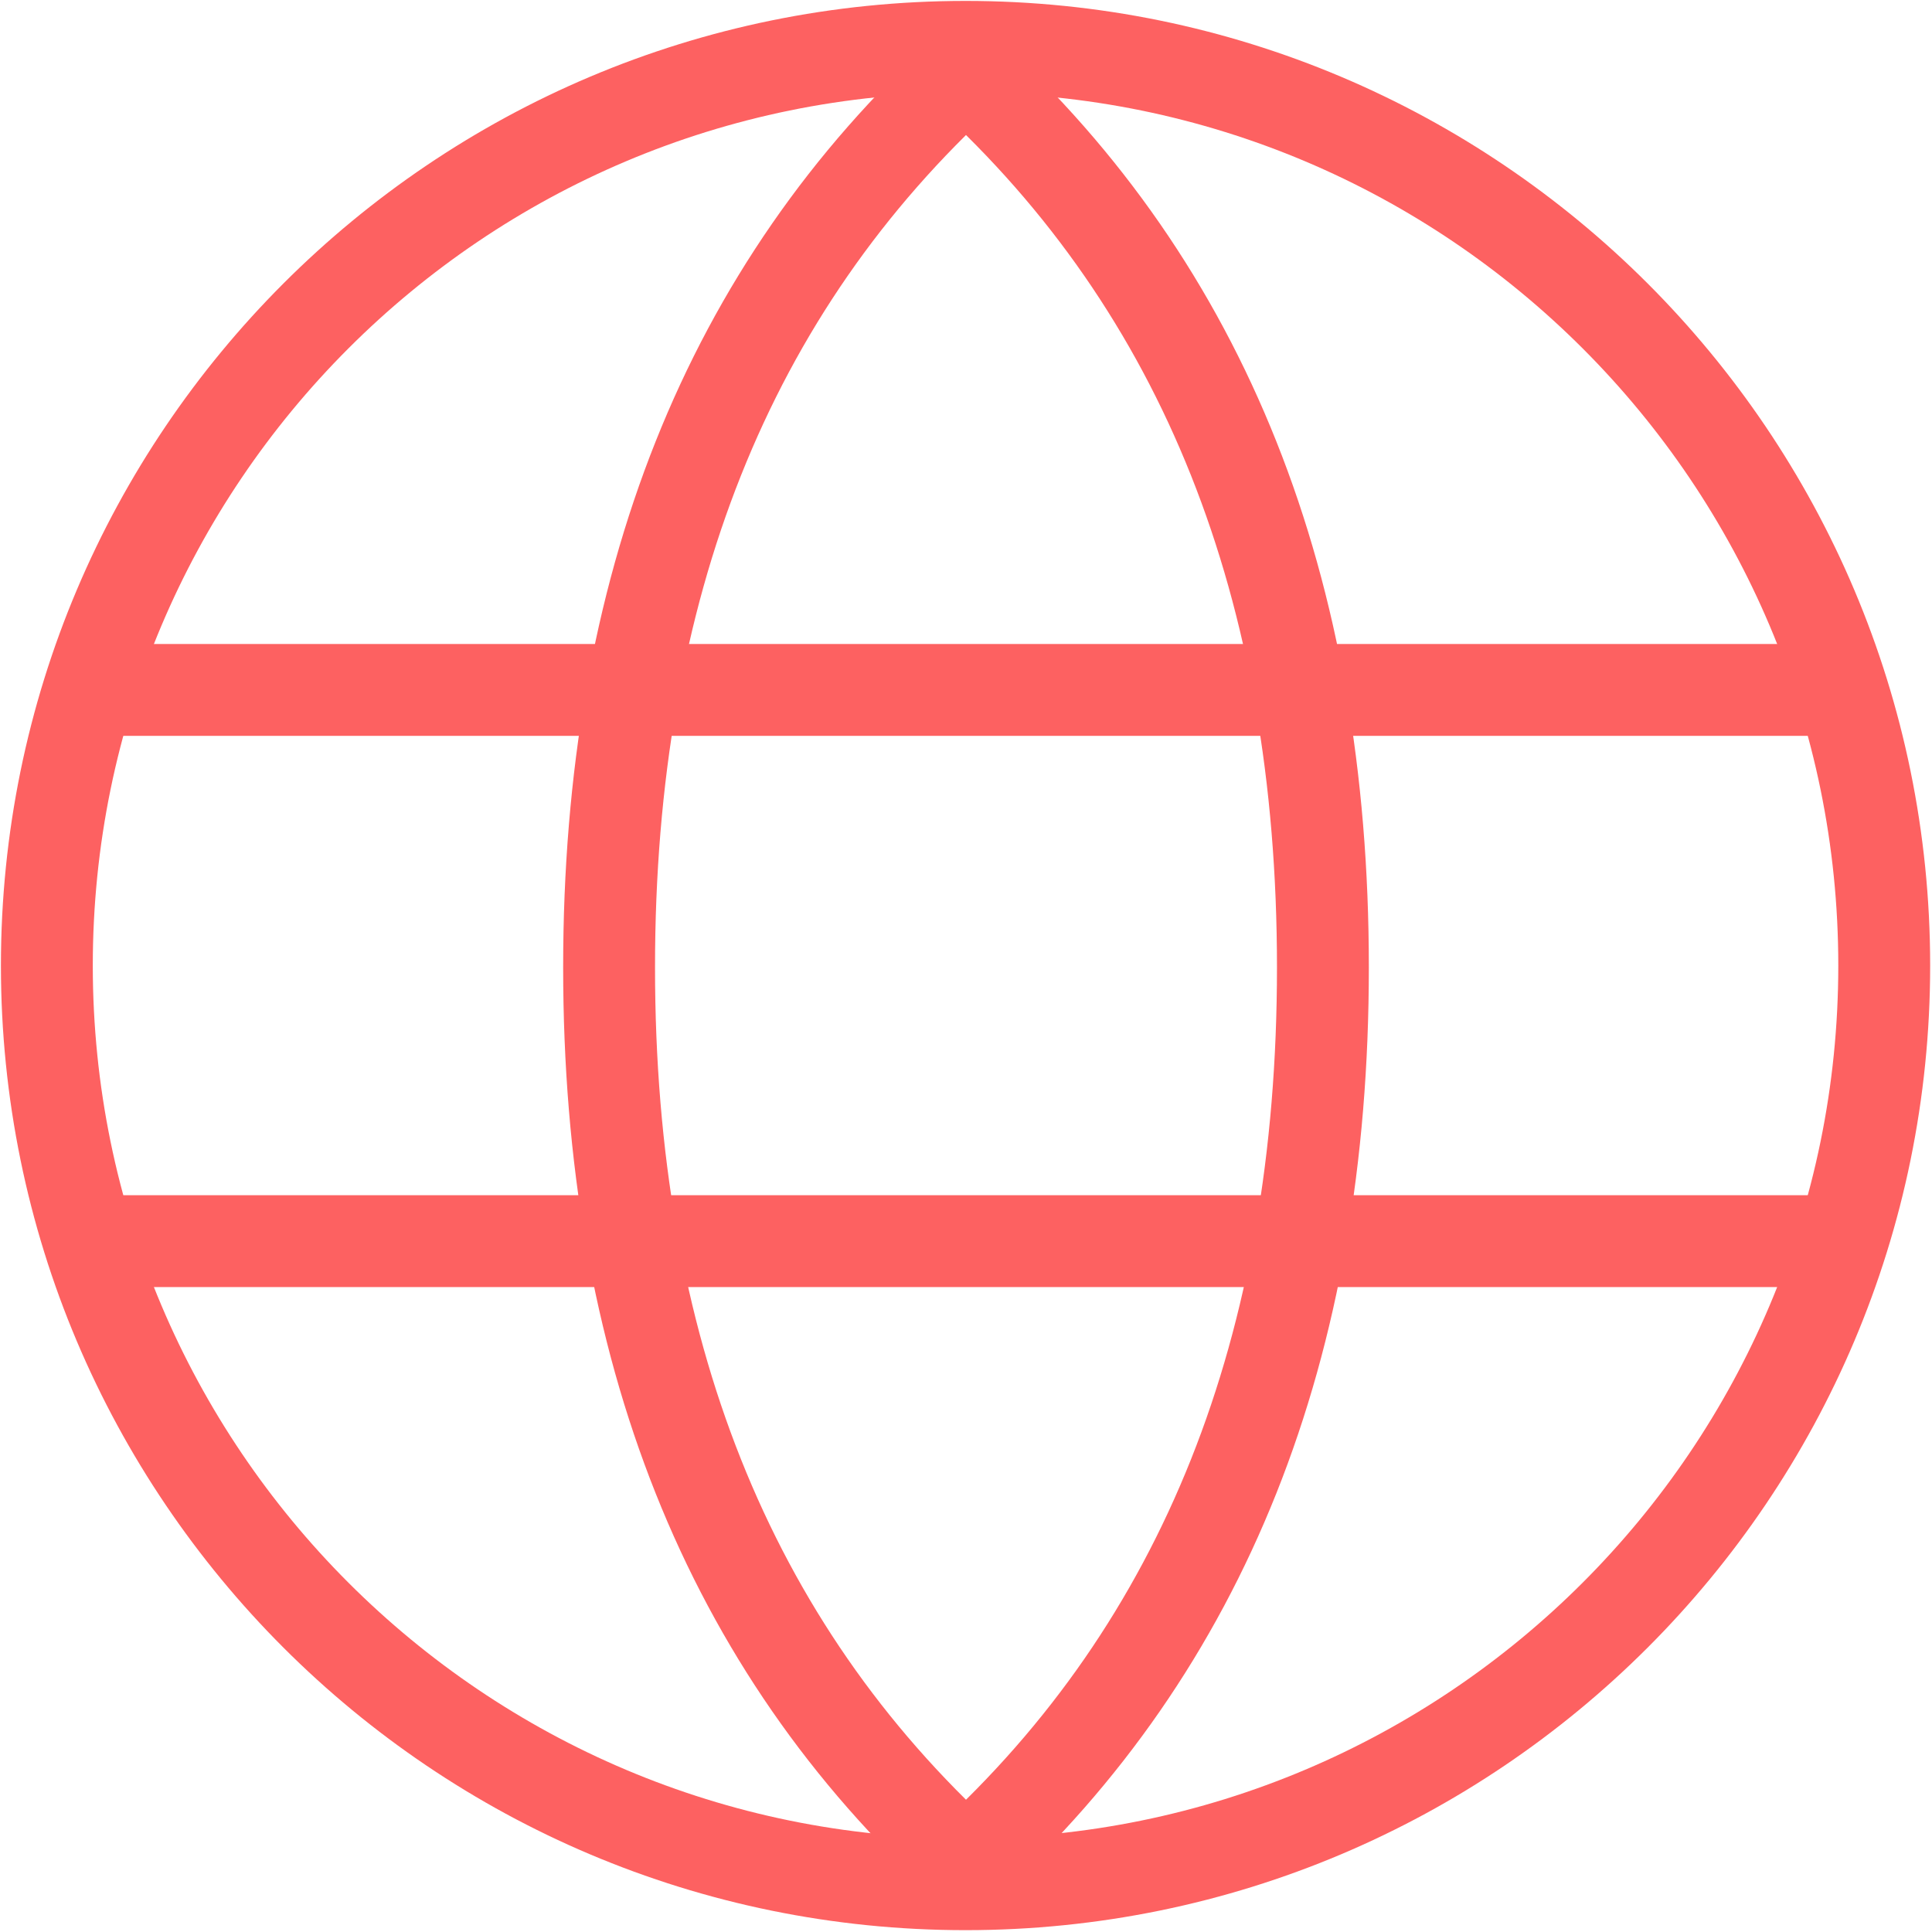
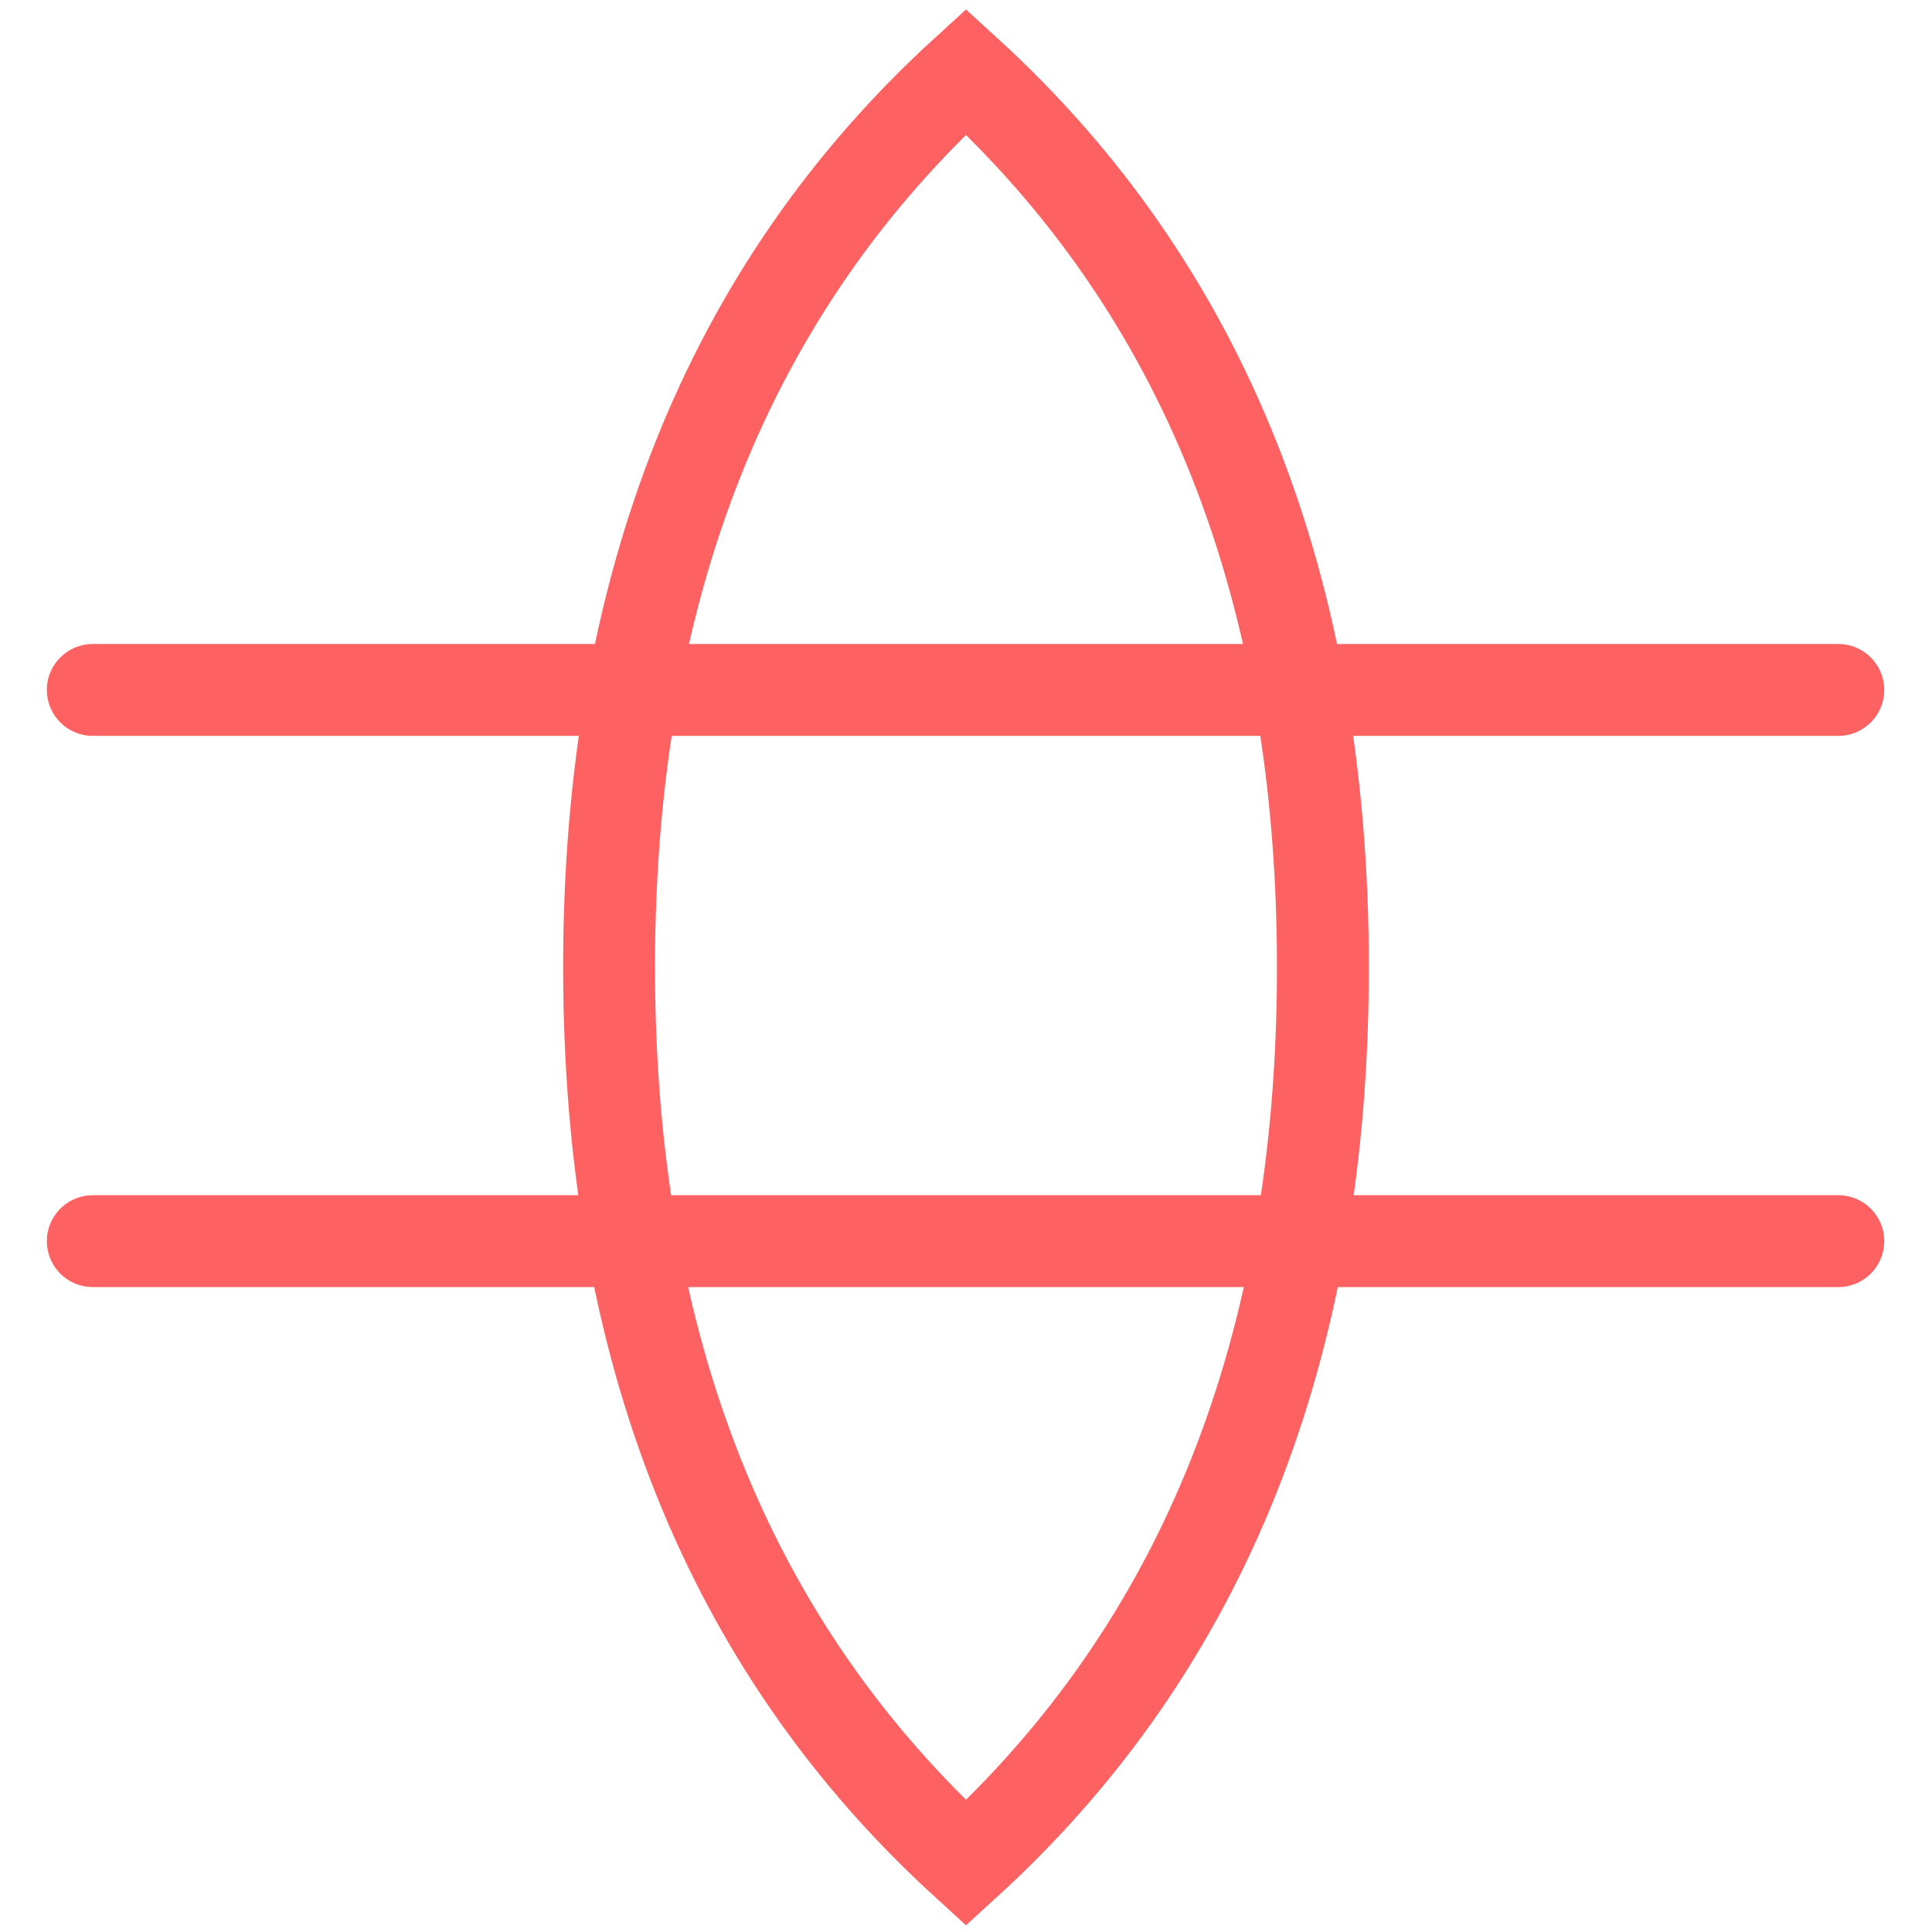
<svg xmlns="http://www.w3.org/2000/svg" width="701" height="701" viewBox="0 0 701 701" fill="none">
-   <path d="M350.333 683.667C534.428 683.667 683.667 534.428 683.667 350.333C683.667 166.238 534.428 17 350.333 17C166.238 17 17 166.238 17 350.333C17 534.428 166.238 683.667 350.333 683.667Z" stroke="#FD6161" stroke-width="33.333" stroke-linecap="square" />
  <path d="M350.5 676C436.833 597.212 480 488.879 480 351C480 213.121 436.833 104.788 350.5 26C264.167 104.788 221 213.121 221 351C221 488.879 264.167 597.212 350.5 676Z" stroke="#FD6161" stroke-width="33.333" stroke-linecap="round" />
  <path d="M33.666 250.333H667M33.666 450.333H667" stroke="#FD6161" stroke-width="33.333" stroke-linecap="round" />
</svg>